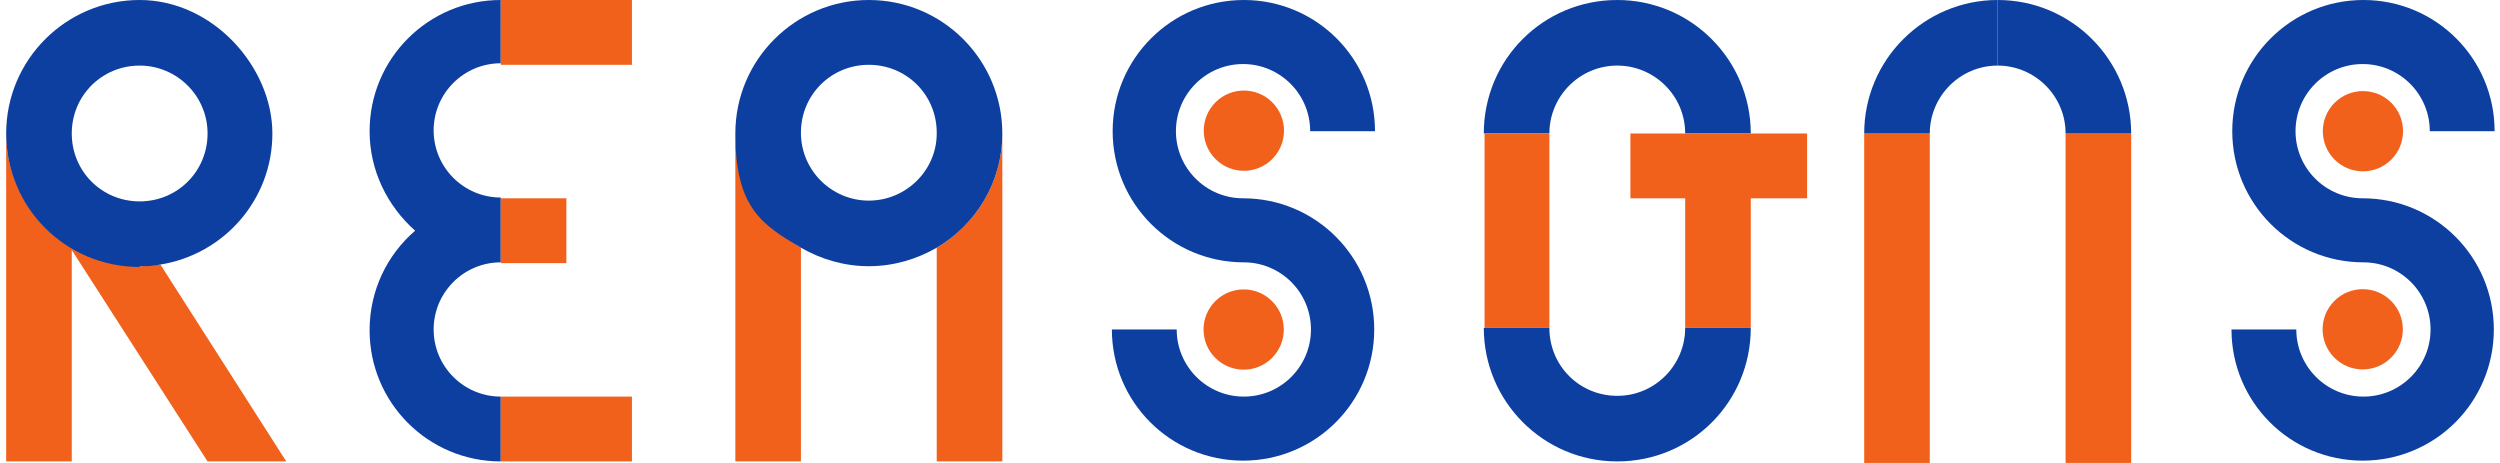
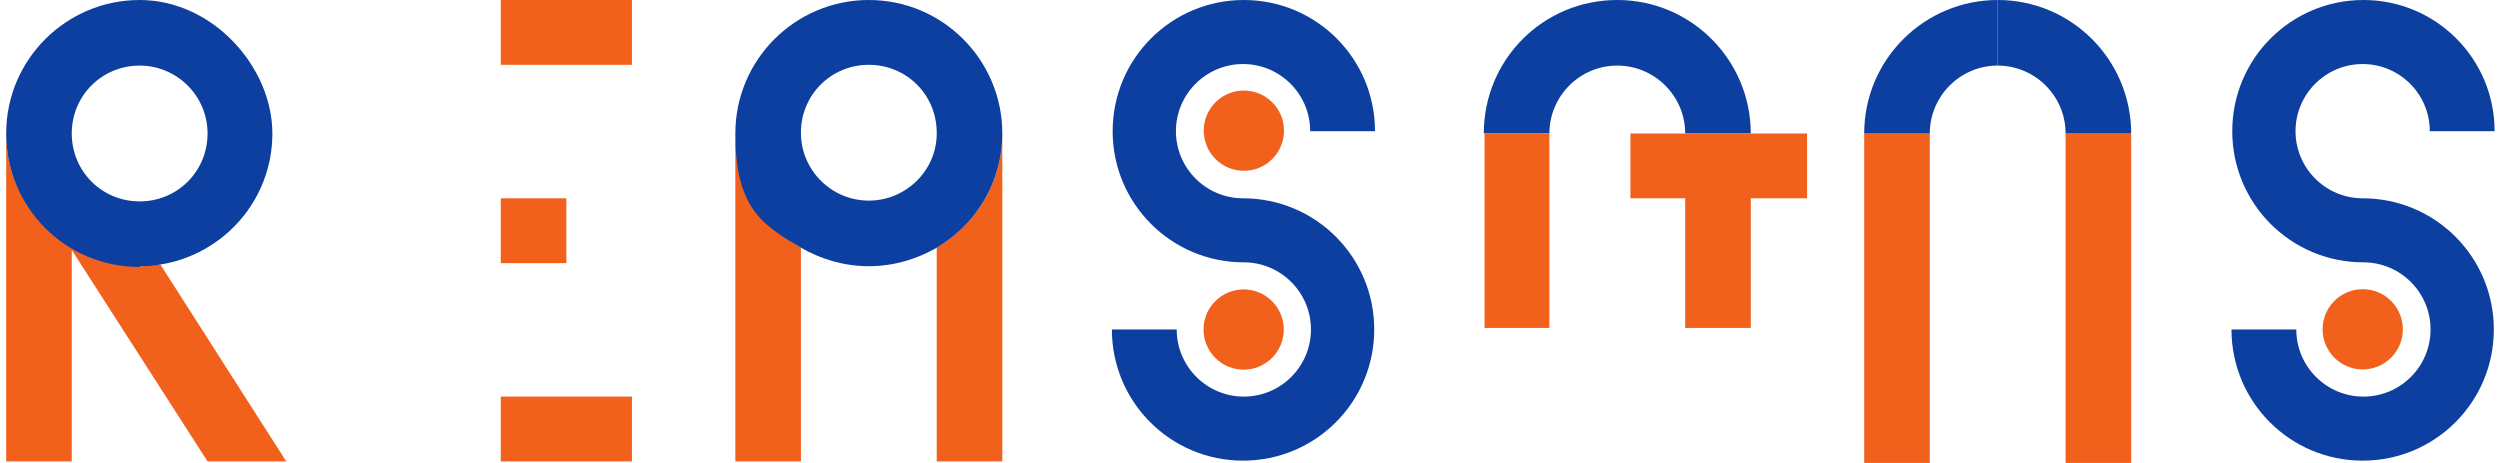
<svg xmlns="http://www.w3.org/2000/svg" id="_レイヤー_1" data-name="レイヤー 1" version="1.1" viewBox="0 0 324 60">
  <defs>
    <style>
      .cls-1 {
        fill: none;
      }

      .cls-1, .cls-2, .cls-3 {
        stroke-width: 0px;
      }

      .cls-2 {
        fill: #f1611c;
      }

      .cls-3 {
        fill: #0c3f9f;
      }
    </style>
  </defs>
  <path class="cls-1" d="M209.6,8.5c-4.8,0-8.8,3.9-8.8,8.8v25.3c0,4.8,3.9,8.8,8.8,8.8s8.8-3.9,8.8-8.8h0v-16.8h-7.1v-8.5h7.1s0,0,0,0c0-4.8-3.9-8.8-8.8-8.8Z" />
  <path class="cls-1" d="M18.1,26.1c4.8,0,8.8-3.9,8.8-8.8s-3.9-8.8-8.8-8.8-8.8,3.9-8.8,8.8,3.9,8.8,8.8,8.8Z" />
  <path class="cls-1" d="M112.6,8.5c-4.9,0-8.8,3.9-8.8,8.8s3.9,8.8,8.8,8.8,8.7-3.9,8.8-8.7h0c0,0,0,0,0,0,0-4.8-3.9-8.8-8.8-8.8Z" />
  <path class="cls-2" d="M18.1,34.5C8.6,34.5.8,26.8.8,17.3h0v42.5h8.5v-27.4l17.6,27.4h10.2l-16.3-25.5c-.9.1-1.7.2-2.6.2Z" />
  <path class="cls-3" d="M18.1,34.5c.9,0,1.8,0,2.6-.2,8.3-1.3,14.6-8.4,14.6-17S27.6,0,18.1,0,.8,7.7.8,17.3s7.7,17.3,17.3,17.3ZM18.1,8.5c4.8,0,8.8,3.9,8.8,8.8s-3.9,8.8-8.8,8.8-8.8-3.9-8.8-8.8,3.9-8.8,8.8-8.8Z" />
-   <path class="cls-3" d="M218.4,42.5c0,4.8-3.9,8.8-8.8,8.8s-8.8-3.9-8.8-8.8h-8.5c0,9.5,7.7,17.3,17.3,17.3s17.3-7.7,17.3-17.3h-8.5Z" />
  <path class="cls-3" d="M209.6,8.5c4.8,0,8.8,3.9,8.8,8.8h8.5c0-9.5-7.7-17.3-17.3-17.3s-17.3,7.7-17.3,17.3h8.5c0-4.8,3.9-8.8,8.8-8.8Z" />
  <polygon class="cls-2" points="200.8 30.3 200.8 17.3 192.4 17.3 192.4 30.3 192.4 42.5 200.8 42.5 200.8 30.3" />
  <polygon class="cls-2" points="226.9 17.3 218.4 17.3 218.4 17.3 211.3 17.3 211.3 25.7 218.4 25.7 218.4 30.3 218.4 42.5 226.9 42.5 226.9 30.3 226.9 25.7 234.2 25.7 234.2 17.3 226.9 17.3 226.9 17.3" />
-   <path class="cls-3" d="M47.9,17c0,5.1,2.3,9.7,5.9,12.9-3.6,3.1-5.9,7.7-5.9,12.9,0,9.4,7.6,17,17,17v-8.4h0c-4.8,0-8.7-3.9-8.7-8.7s3.9-8.7,8.7-8.7v-8.4c-4.8,0-8.7-3.9-8.7-8.7s3.9-8.7,8.7-8.7V0c-9.4,0-17,7.6-17,17Z" />
  <rect class="cls-2" x="64.9" y="25.7" width="8.5" height="8.4" />
  <polygon class="cls-2" points="64.9 8.4 64.9 8.4 81.9 8.4 81.9 0 64.9 0 64.9 8.4" />
  <rect class="cls-2" x="64.9" y="51.4" width="17" height="8.4" />
  <path class="cls-2" d="M95.3,17.3h0v42.5h8.5v-27.7c-5.1-3-8.5-8.5-8.5-14.8Z" />
  <path class="cls-2" d="M121.4,17.3s0,0,0,0h0Z" />
  <path class="cls-2" d="M121.4,32.1v27.7h8.5V17.3c0,6.3-3.4,11.8-8.5,14.8Z" />
  <path class="cls-3" d="M112.6,0c-9.5,0-17.3,7.7-17.3,17.3s3.4,11.8,8.5,14.8c2.6,1.5,5.6,2.4,8.8,2.4s6.2-.9,8.8-2.4c5.1-3,8.5-8.5,8.5-14.8,0-9.5-7.7-17.3-17.3-17.3ZM121.4,17.3c0,4.8-4,8.7-8.8,8.7s-8.8-3.9-8.8-8.8,3.9-8.8,8.8-8.8,8.8,3.9,8.8,8.8,0,0,0,0Z" />
  <path class="cls-3" d="M306.2,25.7h0c-4.8,0-8.7-3.9-8.7-8.7s3.9-8.7,8.7-8.7,8.7,3.9,8.7,8.7h8.4c0-9.4-7.6-17-17-17s-17,7.6-17,17,7.6,17,17,17h0c4.8,0,8.7,3.9,8.7,8.7s-3.9,8.7-8.7,8.7-8.7-3.9-8.7-8.7h-8.4c0,9.4,7.6,17,17,17s17-7.6,17-17-7.6-17-17-17Z" />
-   <circle class="cls-2" cx="306.2" cy="17" r="5.2" transform="translate(77.7 221.5) rotate(-45)" />
  <circle class="cls-2" cx="306.2" cy="42.7" r="5.2" transform="translate(59.5 229) rotate(-45)" />
  <path class="cls-3" d="M169.8,17h8.4c0-9.4-7.6-17-17-17s-17,7.6-17,17,7.6,17,17,17h0c4.8,0,8.7,3.9,8.7,8.7s-3.9,8.7-8.7,8.7-8.7-3.9-8.7-8.7h-8.4c0,9.4,7.6,17,17,17s17-7.6,17-17-7.6-17-17-17h0c-4.8,0-8.7-3.9-8.7-8.7s3.9-8.7,8.7-8.7,8.7,3.9,8.7,8.7Z" />
  <circle class="cls-2" cx="161.2" cy="17" r="5.2" transform="translate(35.2 118.9) rotate(-45)" />
  <circle class="cls-2" cx="161.2" cy="42.7" r="5.2" transform="translate(17 126.5) rotate(-45)" />
  <rect class="cls-2" x="267.7" y="17.3" width="8.5" height="42.7" />
  <rect class="cls-2" x="241.6" y="17.3" width="8.5" height="42.7" />
  <path class="cls-3" d="M258.9,0v8.5c4.8,0,8.8,3.9,8.8,8.8h8.5c0-9.5-7.7-17.3-17.3-17.3Z" />
  <path class="cls-3" d="M241.6,17.3h8.5c0-4.8,3.9-8.8,8.8-8.8V0c-9.5,0-17.3,7.7-17.3,17.3Z" />
</svg>